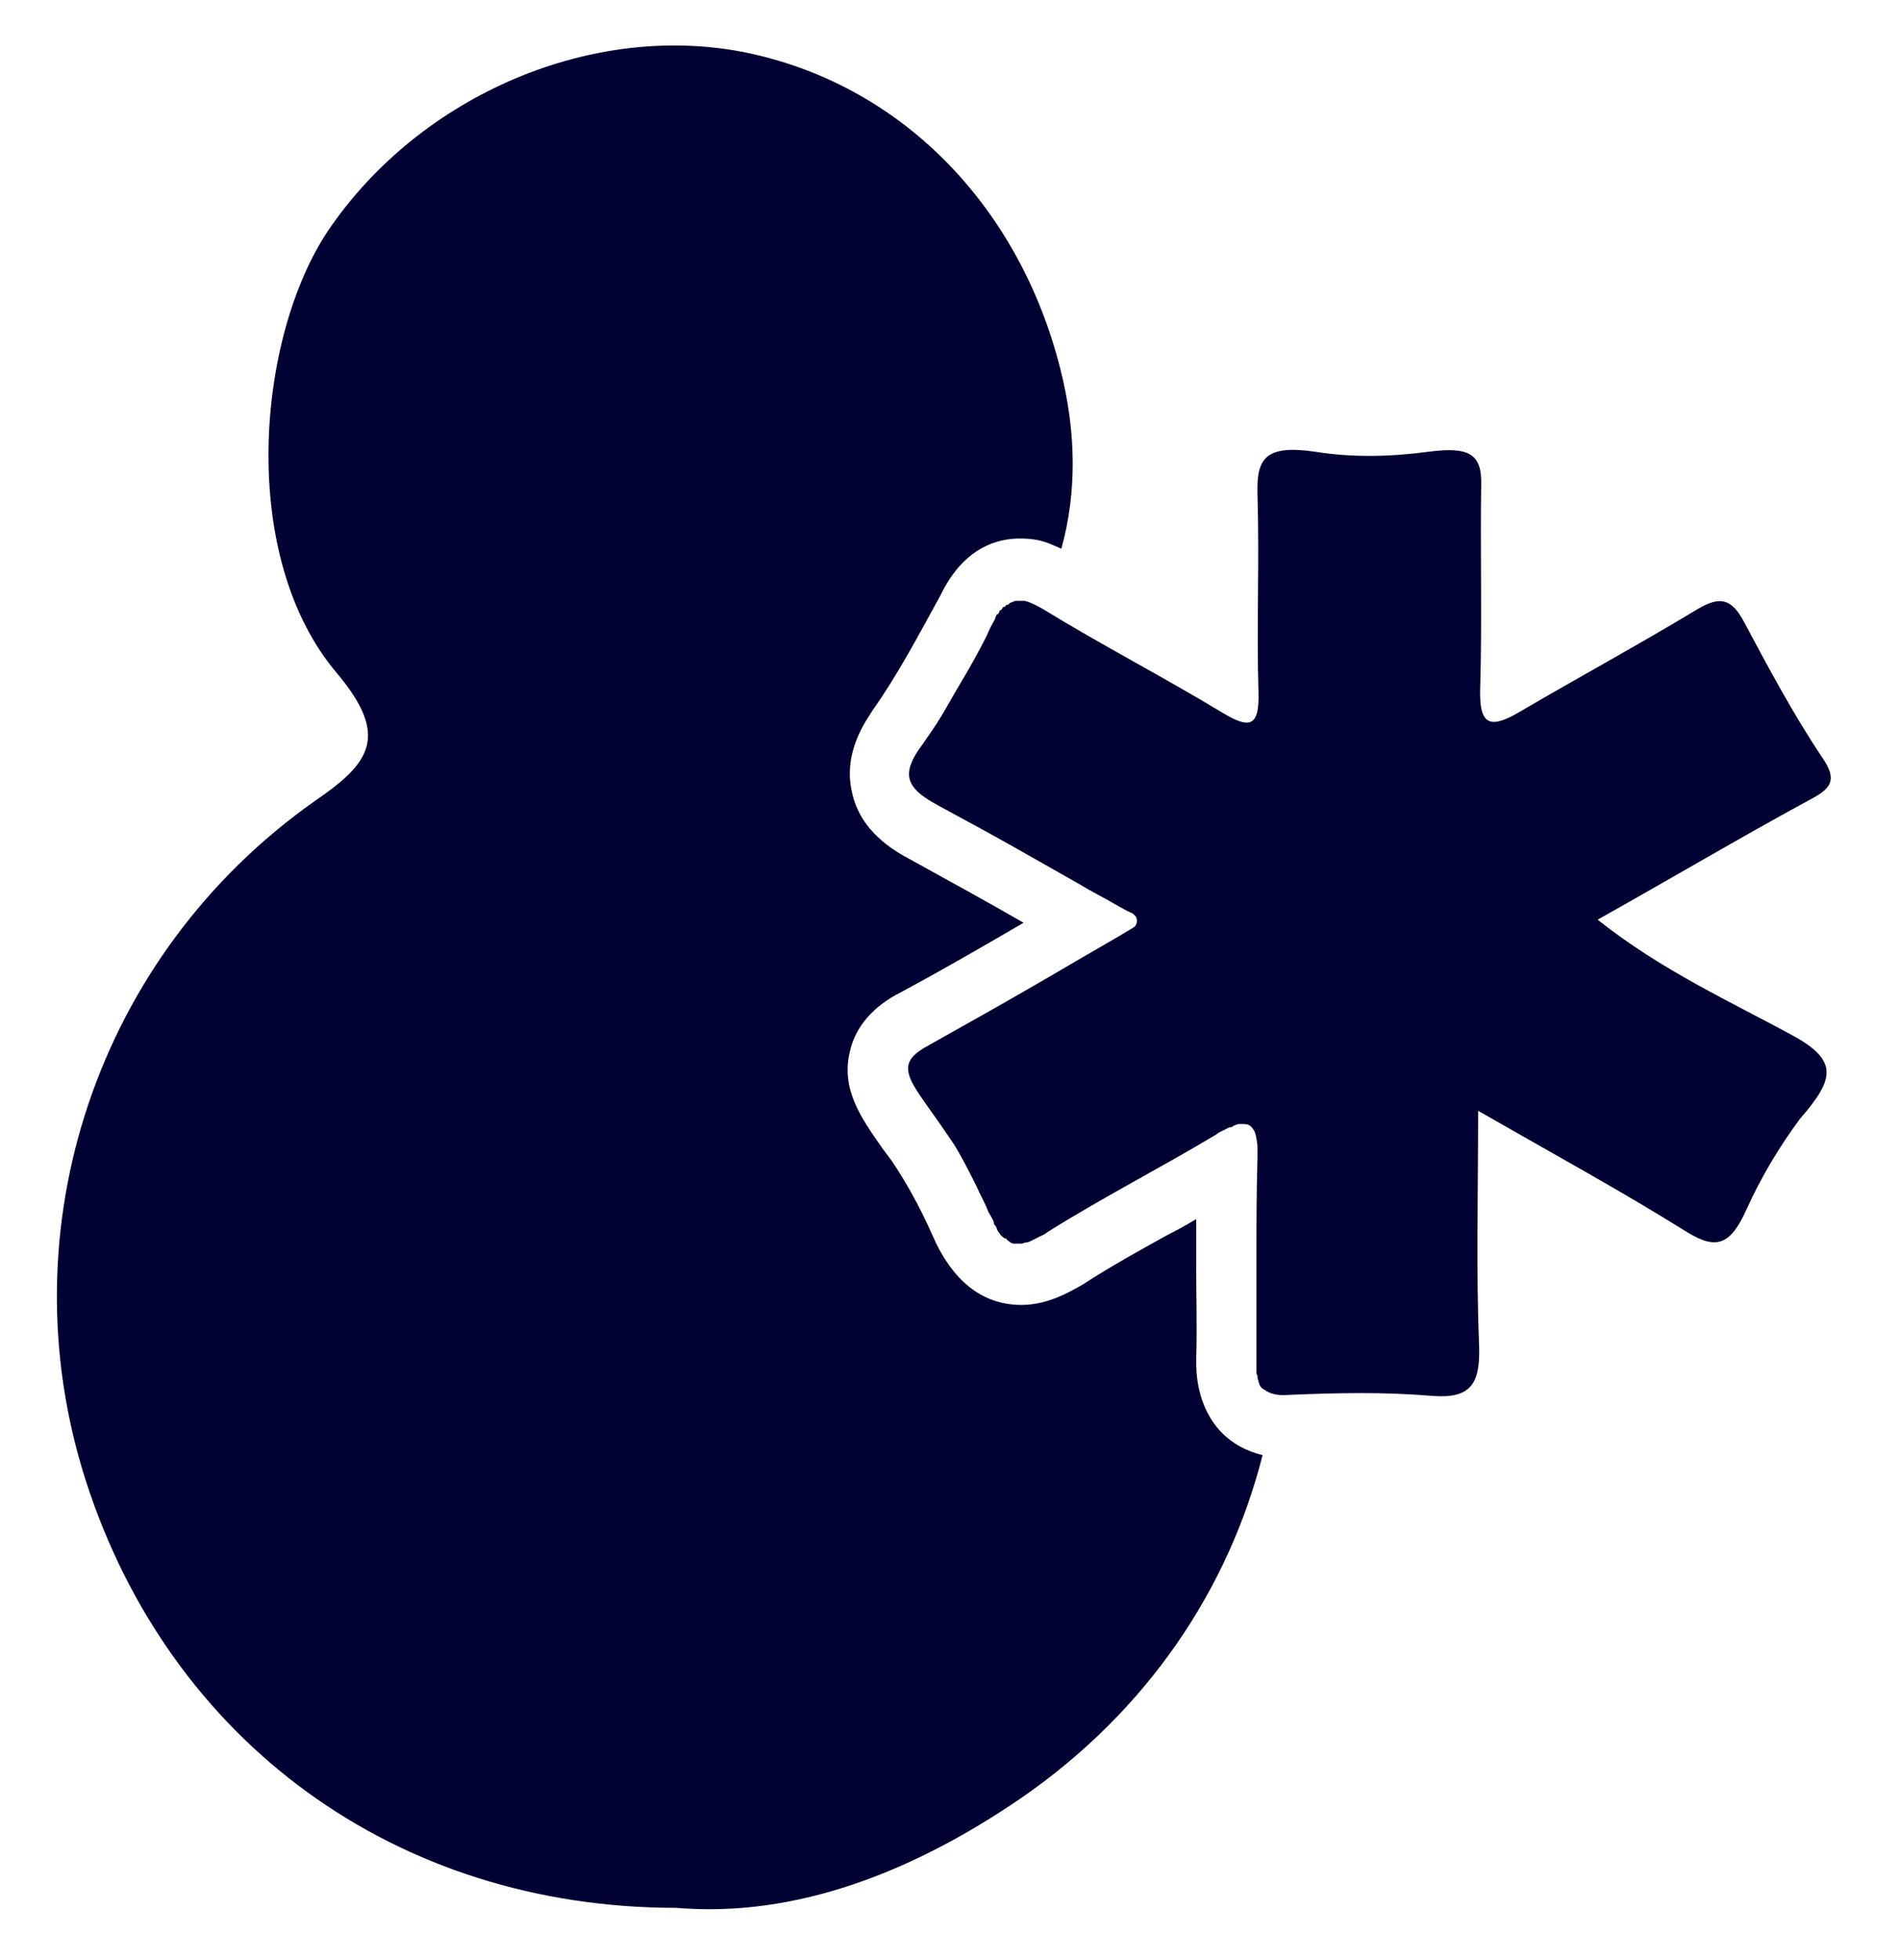
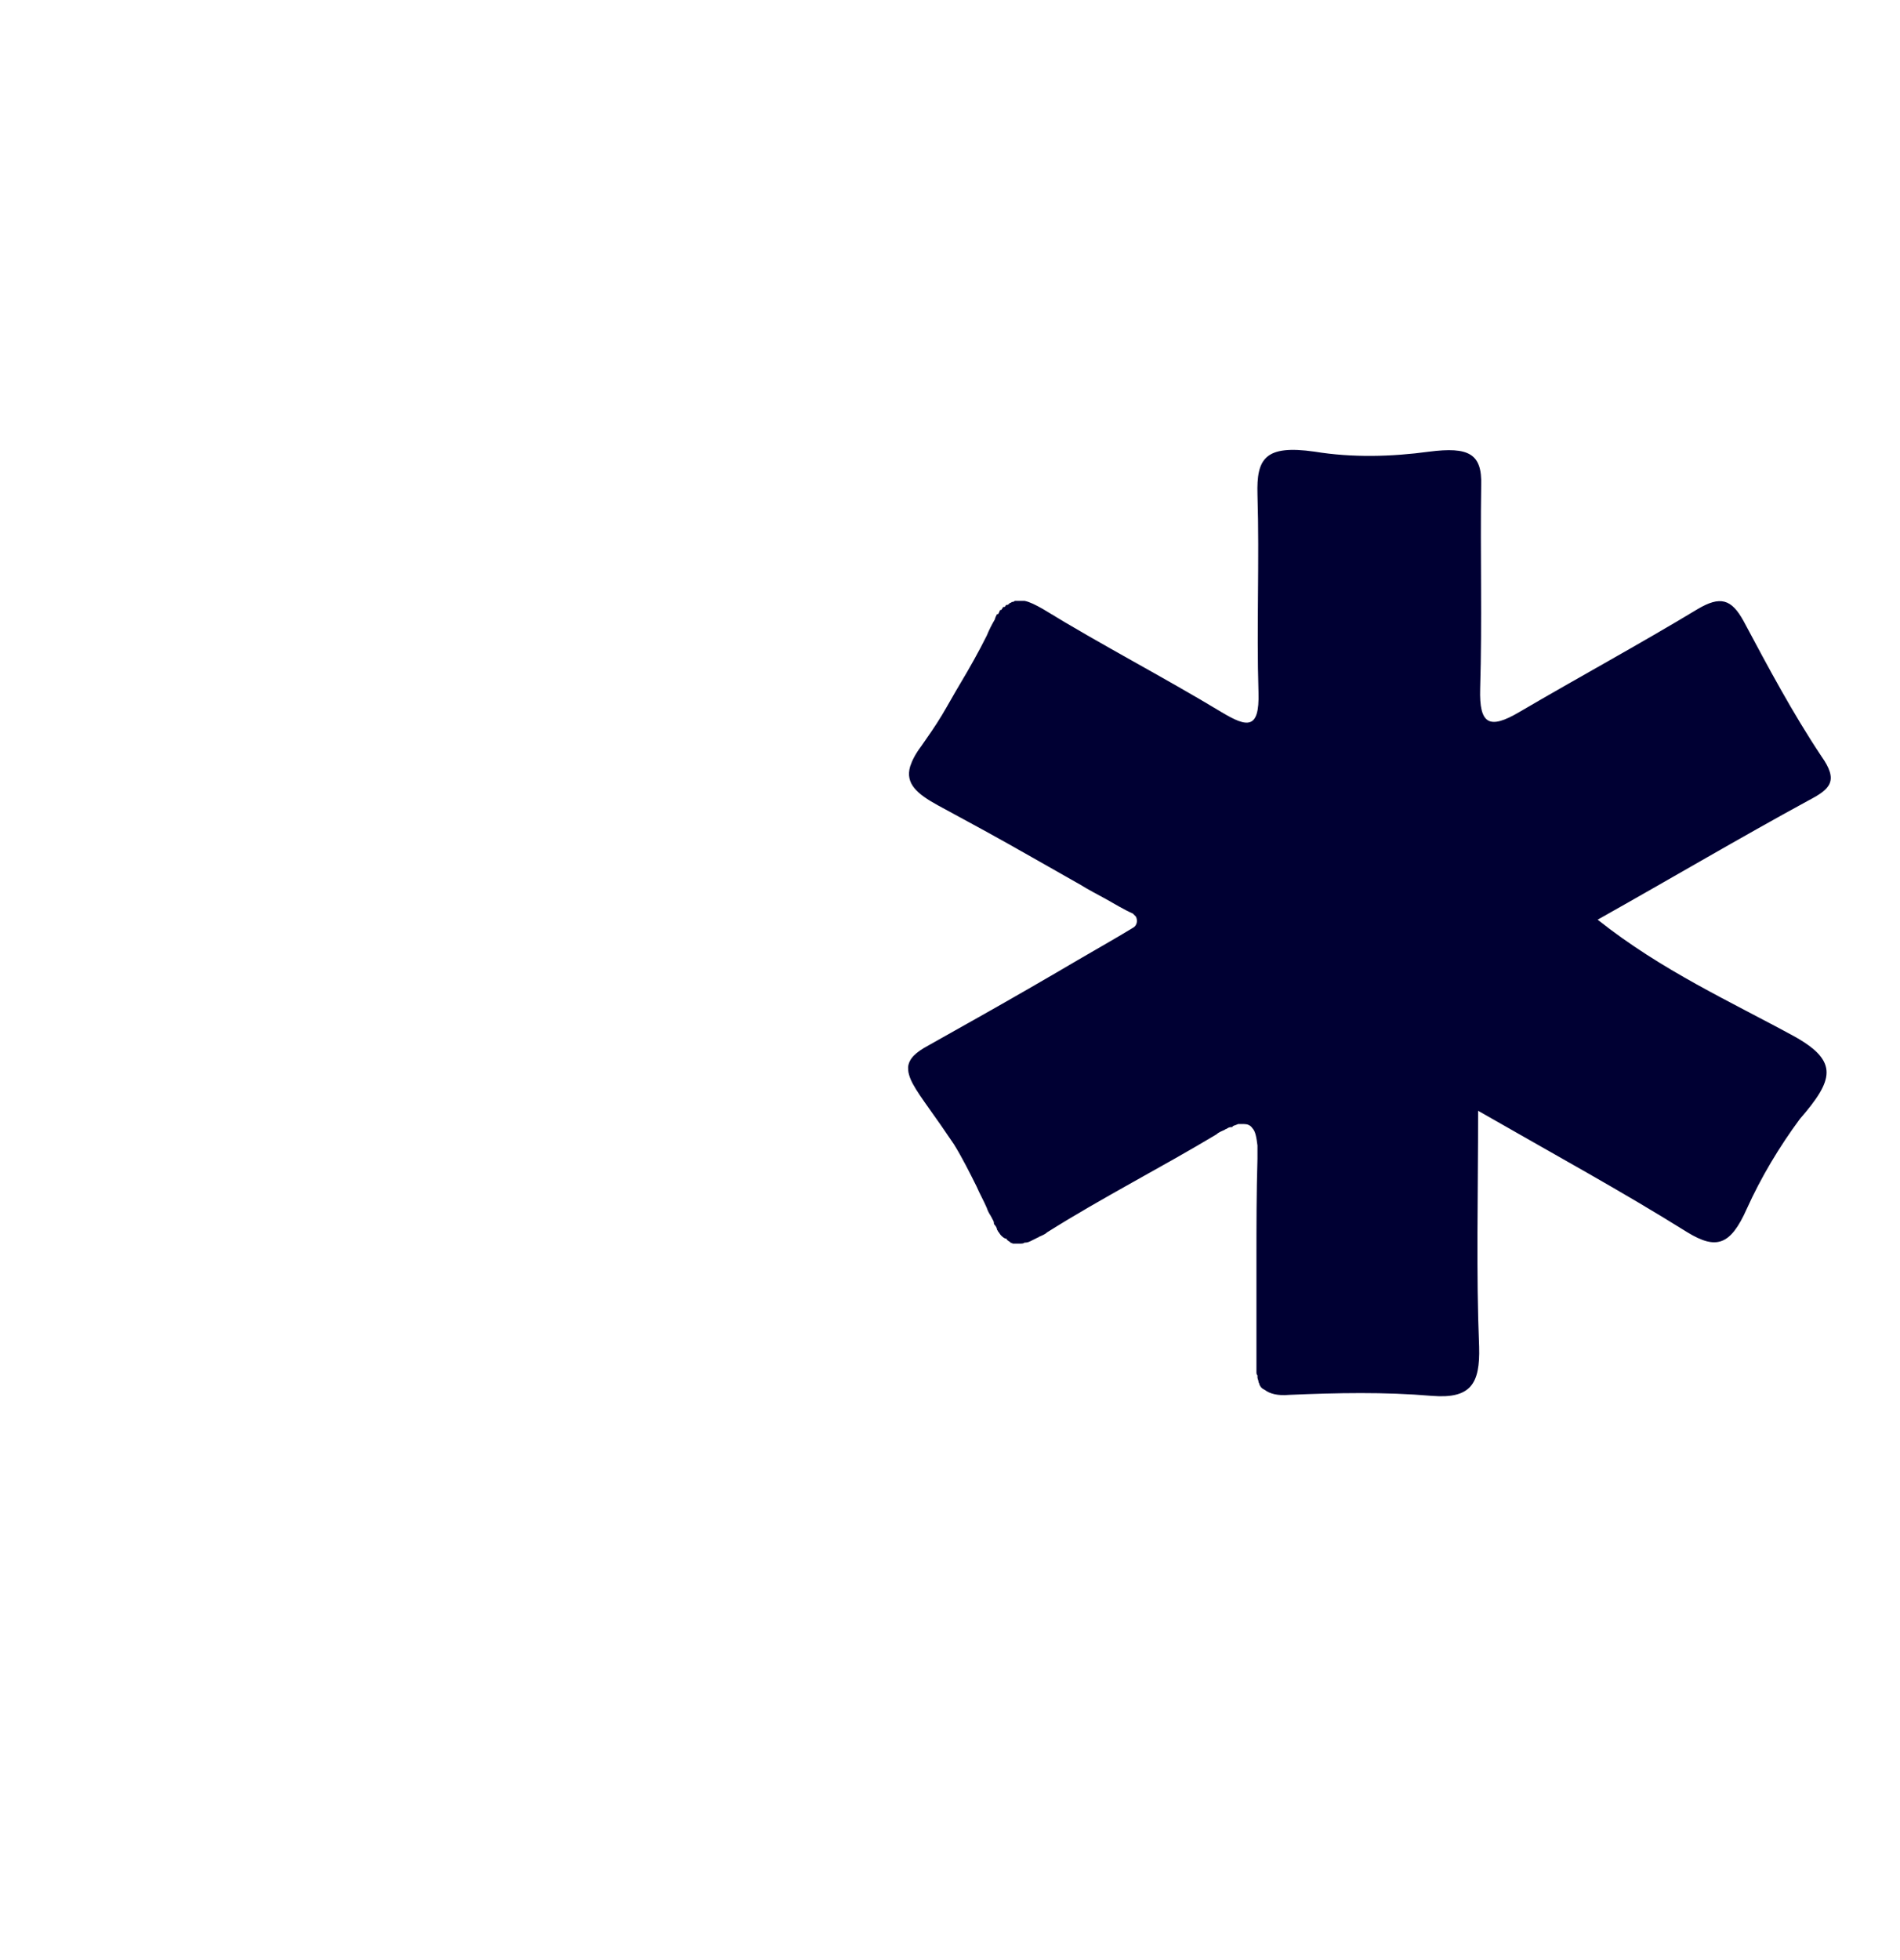
<svg xmlns="http://www.w3.org/2000/svg" id="Ebene_1" data-name="Ebene 1" version="1.1" viewBox="0 0 186 191.8">
  <defs>
    <style>
      .cls-1 {
        fill: #003;
        stroke-width: 0px;
      }
    </style>
  </defs>
  <path class="cls-1" d="M175.8,101.5c-6.4-3.5-13.1-6.5-19.4-11.5,7.3-4.1,13.9-8,20.7-11.7,2.1-1.1,2.9-1.9,1.2-4.3-2.8-4.2-5.2-8.7-7.6-13.2-1.2-2.2-2.3-2.5-4.5-1.2-5.8,3.5-11.7,6.7-17.5,10.1-2.9,1.7-3.9,1.2-3.8-2.3.2-6.6,0-13.3.1-19.9.1-3.1-1.2-3.8-5.1-3.3-3.7.5-7.5.6-11.2,0-4.9-.7-5.7.7-5.6,4.2.2,6.5-.1,12.9.1,19.4.1,3.6-1.1,3.4-3.6,1.9-5.8-3.5-11.8-6.6-17.5-10.1-.7-.4-1.3-.7-1.8-.8h-.9q-.1,0-.2.1h-.1c-.1,0-.1.1-.2.1,0,0-.1,0-.1.1-.1,0-.1.1-.2.1h-.1c-.1.1-.1.2-.2.2h-.1q-.1.2-.2.3h-.1c-.1.2-.1.3-.2.4h-.1c-.1.2-.2.4-.2.5h0c-.3.5-.6,1.1-.8,1.6-.8,1.6-1.7,3.2-2.6,4.7-.6,1-1.2,2.1-1.8,3.1s-1.3,2-2,3c-.6.8-.9,1.4-1.1,2-.5,1.7.7,2.7,2.7,3.8,1.5.8,3.1,1.7,4.6,2.5,3.1,1.7,6.2,3.5,9.4,5.3.8.5,1.6.9,2.5,1.4s1.7,1,2.6,1.4c.1.1.2.2.3.3.2.4.1.9-.3,1.1-1.8,1.1-3.6,2.1-5.3,3.1-3.4,2-6.7,3.9-9.9,5.7-1.6.9-3.2,1.8-4.8,2.7-1.3.7-1.9,1.3-2,2.1,0,.2,0,.5.1.8.3,1.1,1.5,2.6,3.1,4.9.4.6.9,1.3,1.3,1.9.8,1.3,1.5,2.7,2.2,4.1.3.7.7,1.4,1,2.1.1.3.2.5.4.8,0,.1.1.1.1.2.1.2.2.3.2.5s.1.1.1.2c.1.1.2.3.2.4s.1.1.1.2c.1.1.2.3.3.4h0c.1.1.2.2.4.3h.1c.1.2.2.2.3.3,0,0,.1,0,.1.1.1,0,.2.1.3.1h.6c.2,0,.4,0,.5-.1h.1c.2,0,.4-.1.6-.2h0c.2-.1.4-.2.6-.3.1,0,.1-.1.2-.1.2-.1.5-.2.7-.4h0c5.4-3.4,11.1-6.3,16.6-9.6.2-.2.5-.3.7-.4.1,0,.1-.1.2-.1.2-.1.3-.2.5-.2s.1,0,.2-.1c.2-.1.3-.1.5-.2h.6c.3,0,.6.1.8.4h0c.3.3.4.9.5,1.7h0v.6h0v.7c-.1,3.3-.1,6.6-.1,9.9v10.9c0,.2,0,.3.1.4v.2c0,.1.1.3.1.4s.1.2.1.3.1.1.1.2l.2.2c.1,0,.1.1.2.1.5.4,1.3.6,2.4.5,4.7-.2,9.3-.3,14,.1,3.8.3,4.7-1.2,4.6-4.8-.3-7.3-.1-14.7-.1-23.1,7.5,4.3,14.1,7.9,20.5,11.9,2.8,1.7,4.2,1.3,5.8-2.3,1.4-3.1,3.2-6.1,5.2-8.8,3.3-3.8,3.8-5.6-.4-8Z" />
-   <path class="cls-1" d="M117.1,133.1c.1-3.1,0-6.3,0-9.3v-4.5c-1,.6-1.9,1.1-2.9,1.6-2.7,1.5-5.6,3.1-8.2,4.8-1.4.8-3.5,2-6,2-3.8,0-6.8-2.3-8.8-7-1.2-2.7-2.5-5-3.9-7.1-.3-.4-.6-.8-.9-1.2-2.1-3-4.1-5.8-3.2-9.5.8-3.6,4-5.3,5-5.8,3.9-2.1,7.9-4.4,12-6.8-3.8-2.2-7.5-4.2-11.1-6.2-1.5-.8-4.9-2.7-5.7-6.6-.9-3.9,1.4-7,2.1-8.1,2.4-3.4,4.4-7.2,6.6-11.2l.2-.4c2.2-4.2,5.3-5.1,7.5-5.1s2.9.5,4.1,1c1.5-5.4,1.5-11.3-.1-17.6-3.9-15.5-15.1-27.6-30.5-30.9-15.2-3.2-32.2,4.1-41.2,17.4-7,10.5-8.8,31.9.9,43.3,5.2,6.2,3.2,8.8-2.2,12.5C9.5,93.4.5,120.3,8.4,144.9c8.2,25.5,30.3,41.8,57.8,41.8,11.8,1,23.3-3.6,33.7-10.7,12.5-8.6,20.4-20.6,23.7-33.6-1.6-.4-2.9-1.1-4-2.2-2.5-2.6-2.5-6-2.5-7.1Z" />
</svg>